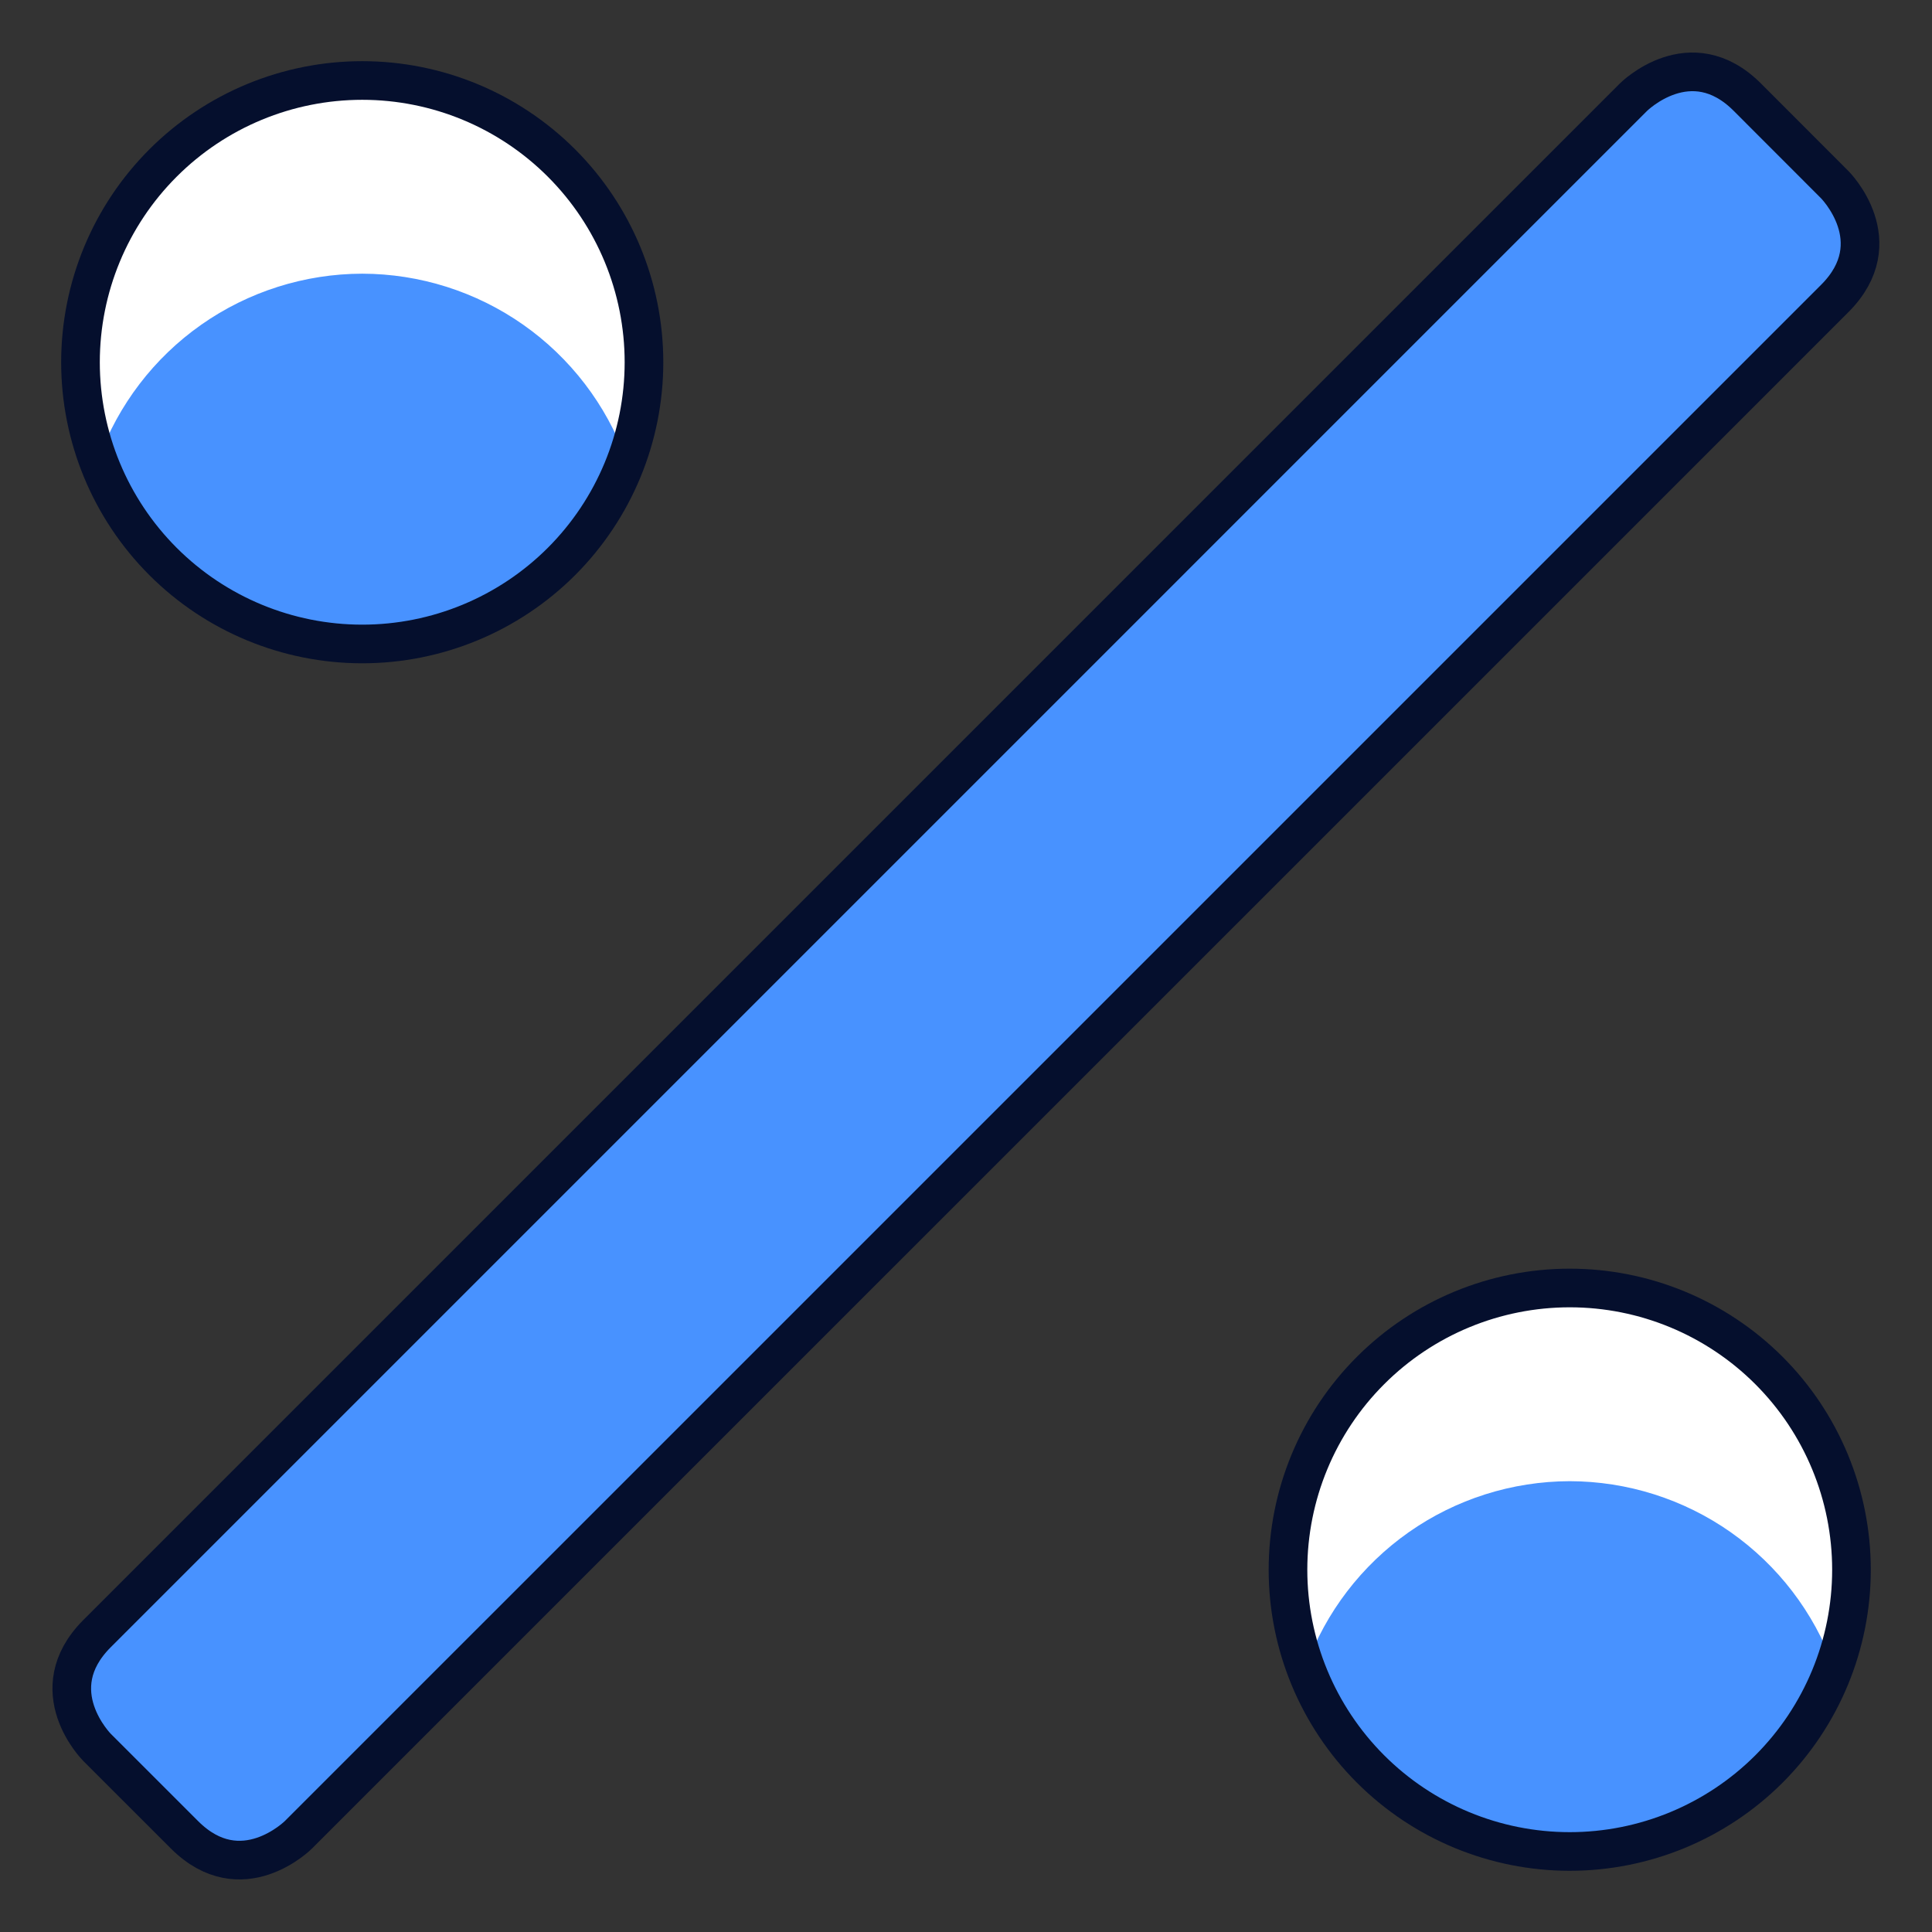
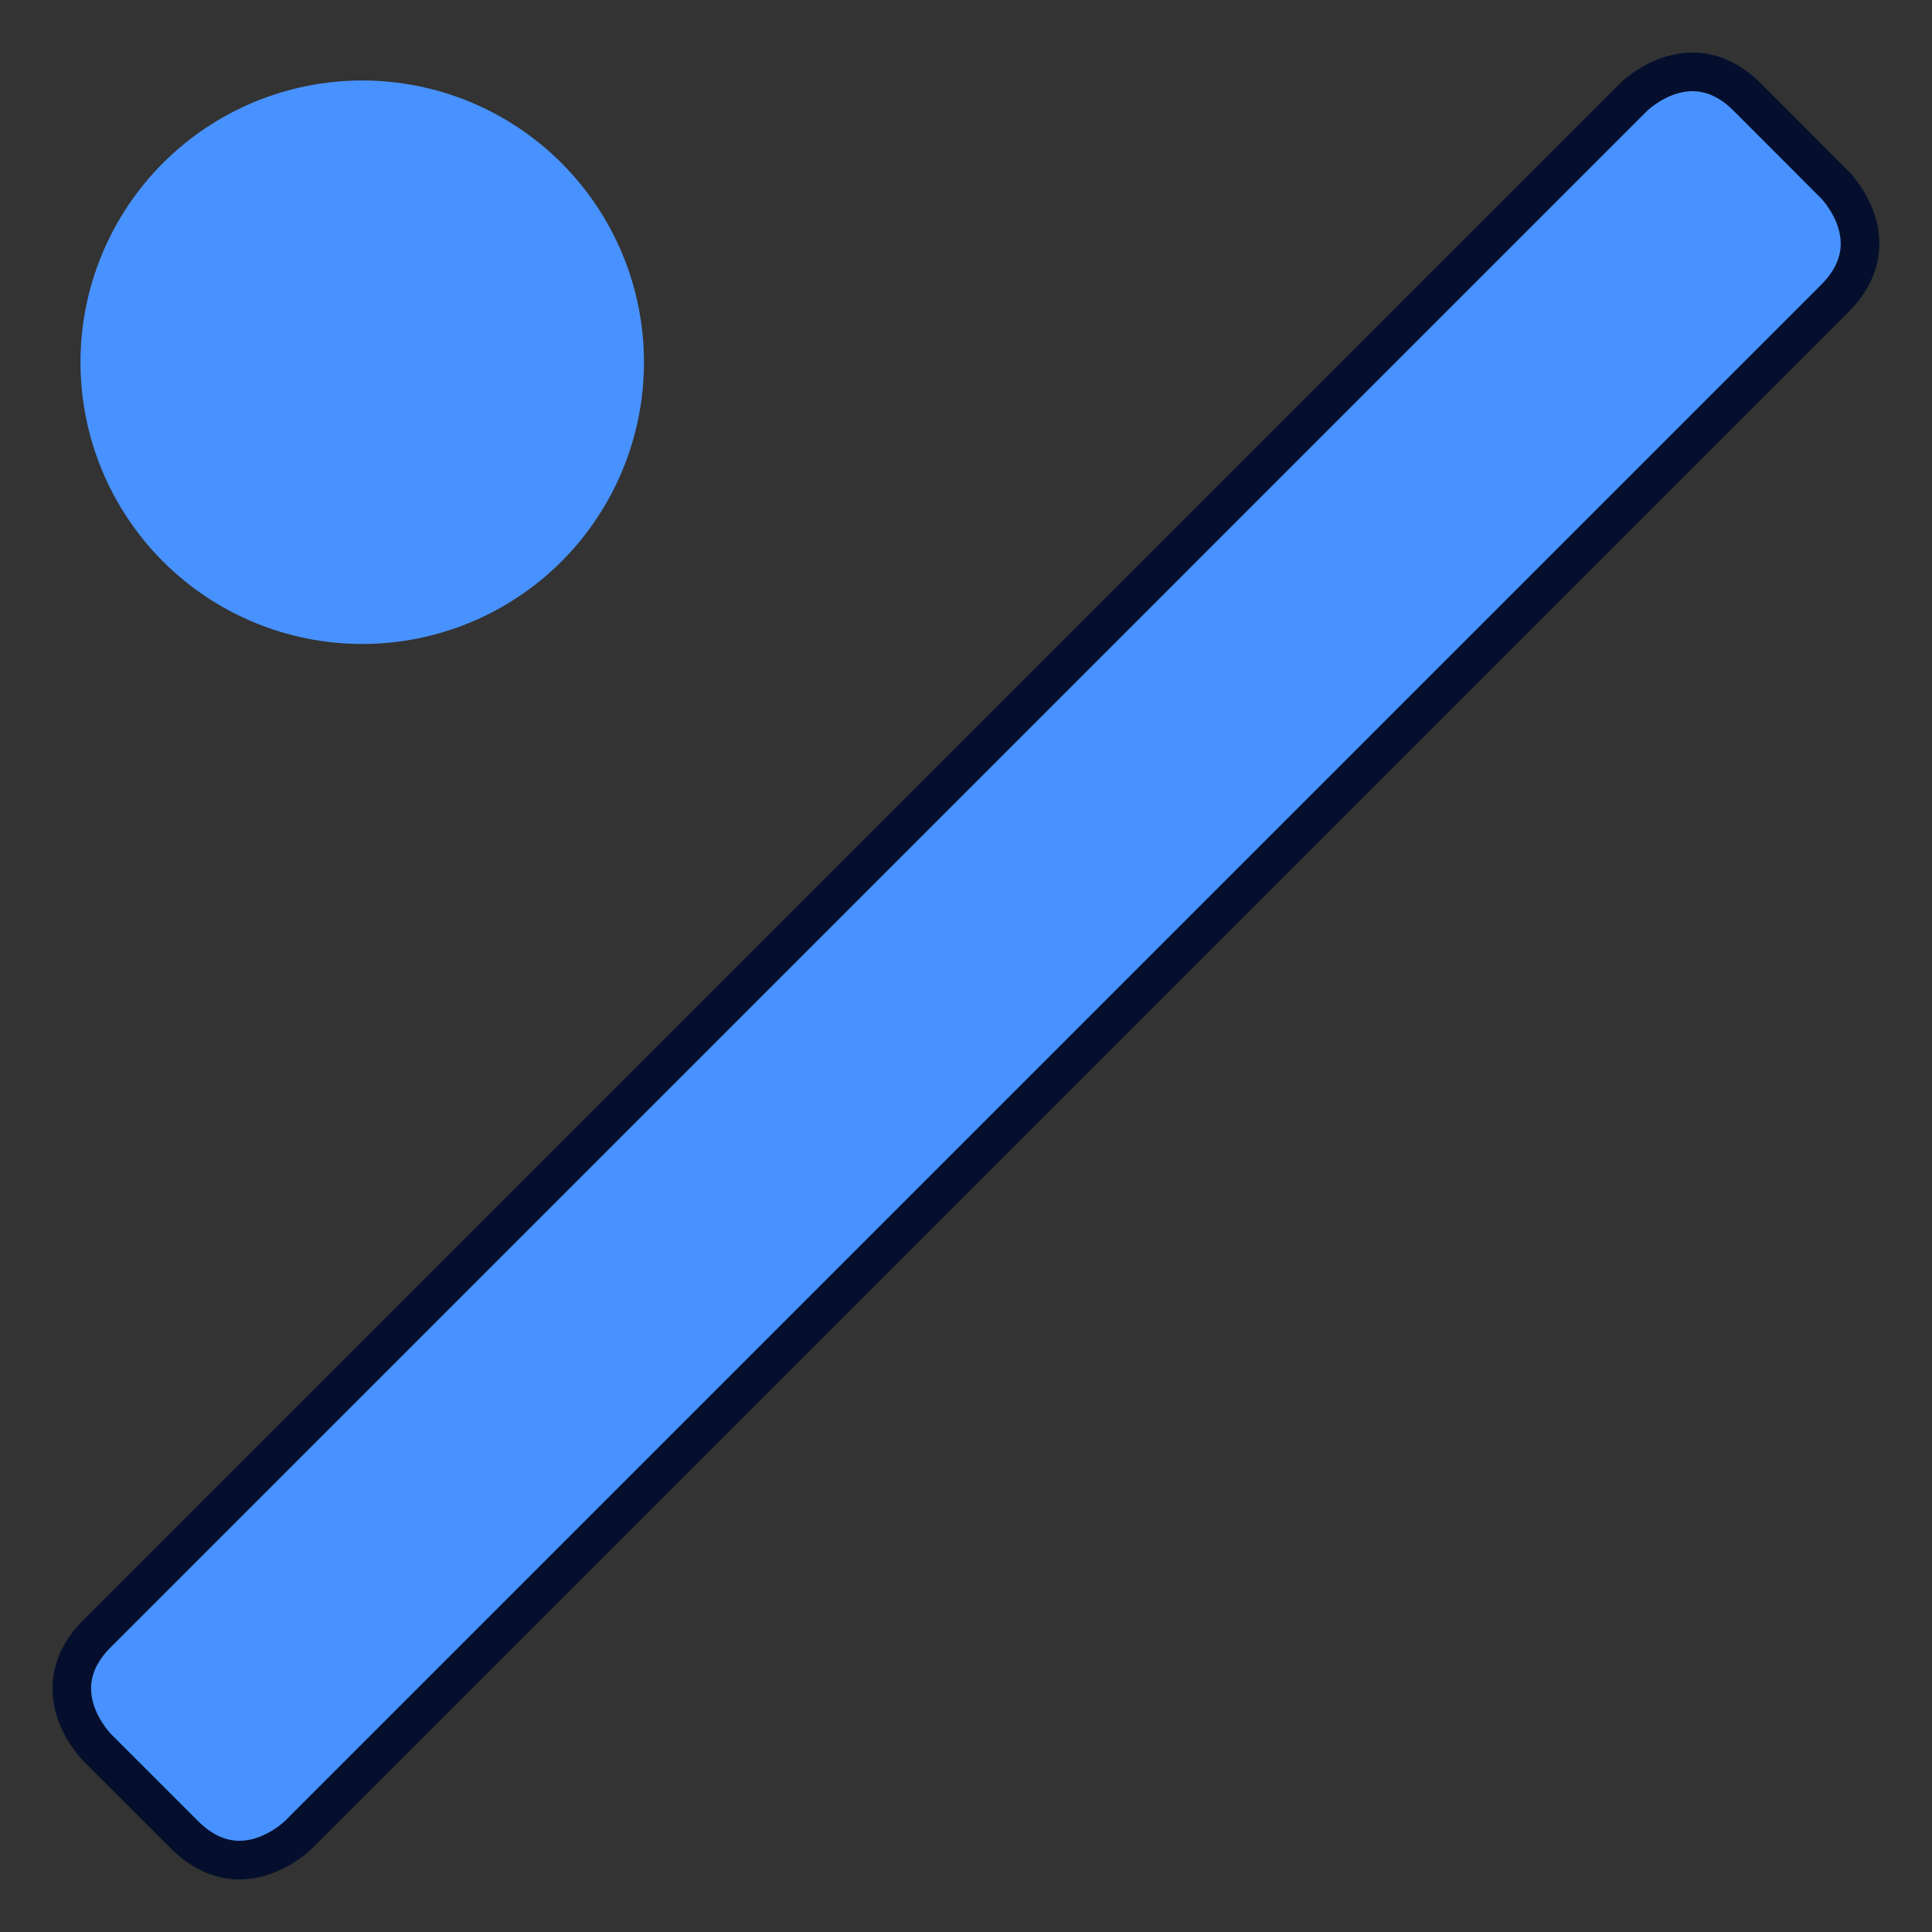
<svg xmlns="http://www.w3.org/2000/svg" width="50" height="50" viewBox="0 0 50 50" fill="none">
  <rect x="0" y="0" width="50" height="50" fill="#333333" stroke="none" />
  <g id="discount 1">
    <path id="Vector" d="M2.512 42.277L42.275 2.514C42.275 2.514 43.748 1.042 45.22 2.514L47.483 4.779C47.483 4.779 48.956 6.252 47.483 7.725L7.722 47.485C7.722 47.485 6.25 48.958 4.775 47.485L2.512 45.223C2.512 45.223 1.039 43.75 2.512 42.277Z" fill="#4892FF" stroke="#050F2D" stroke-linecap="round" stroke-linejoin="round" />
    <path id="Vector_2" d="M2.083 9.375C2.083 11.309 2.851 13.163 4.219 14.531C5.586 15.898 7.441 16.666 9.375 16.666C11.309 16.666 13.163 15.898 14.531 14.531C15.898 13.163 16.666 11.309 16.666 9.375C16.666 7.441 15.898 5.586 14.531 4.219C13.163 2.851 11.309 2.083 9.375 2.083C7.441 2.083 5.586 2.851 4.219 4.219C2.851 5.586 2.083 7.441 2.083 9.375Z" fill="#4892FF" />
-     <path id="Vector_3" d="M9.375 7.083C10.866 7.086 12.32 7.547 13.541 8.404C14.761 9.261 15.689 10.473 16.198 11.875C16.565 10.875 16.709 9.807 16.62 8.746C16.53 7.685 16.208 6.657 15.678 5.733C15.147 4.81 14.421 4.014 13.549 3.402C12.678 2.79 11.683 2.376 10.634 2.191C9.586 2.005 8.509 2.052 7.48 2.327C6.452 2.603 5.496 3.1 4.681 3.785C3.865 4.47 3.21 5.326 2.761 6.292C2.312 7.257 2.081 8.31 2.083 9.375C2.09 10.229 2.249 11.076 2.552 11.875C3.061 10.473 3.988 9.261 5.208 8.404C6.429 7.547 7.883 7.086 9.375 7.083Z" fill="white" />
-     <path id="Vector_4" d="M2.083 9.375C2.083 11.309 2.851 13.163 4.219 14.531C5.586 15.898 7.441 16.666 9.375 16.666C11.309 16.666 13.163 15.898 14.531 14.531C15.898 13.163 16.666 11.309 16.666 9.375C16.666 7.441 15.898 5.586 14.531 4.219C13.163 2.851 11.309 2.083 9.375 2.083C7.441 2.083 5.586 2.851 4.219 4.219C2.851 5.586 2.083 7.441 2.083 9.375Z" stroke="#050F2D" stroke-linecap="round" stroke-linejoin="round" />
-     <path id="Vector_5" d="M33.333 40.625C33.333 42.559 34.101 44.413 35.469 45.781C36.836 47.148 38.691 47.916 40.625 47.916C42.559 47.916 44.413 47.148 45.781 45.781C47.148 44.413 47.916 42.559 47.916 40.625C47.916 38.691 47.148 36.836 45.781 35.469C44.413 34.101 42.559 33.333 40.625 33.333C38.691 33.333 36.836 34.101 35.469 35.469C34.101 36.836 33.333 38.691 33.333 40.625Z" fill="#4892FF" />
-     <path id="Vector_6" d="M40.625 38.333C42.116 38.336 43.571 38.797 44.791 39.654C46.011 40.512 46.939 41.723 47.448 43.125C47.864 42.022 48.006 40.834 47.862 39.663C47.718 38.493 47.292 37.375 46.621 36.405C45.951 35.435 45.055 34.642 44.01 34.095C42.966 33.547 41.804 33.261 40.625 33.261C39.445 33.261 38.284 33.547 37.239 34.095C36.195 34.642 35.299 35.435 34.628 36.405C33.957 37.375 33.531 38.493 33.388 39.663C33.244 40.834 33.386 42.022 33.802 43.125C34.31 41.723 35.238 40.512 36.458 39.654C37.679 38.797 39.133 38.336 40.625 38.333Z" fill="white" />
-     <path id="Vector_7" d="M33.333 40.625C33.333 42.559 34.101 44.413 35.469 45.781C36.836 47.148 38.691 47.916 40.625 47.916C42.559 47.916 44.413 47.148 45.781 45.781C47.148 44.413 47.916 42.559 47.916 40.625C47.916 38.691 47.148 36.836 45.781 35.469C44.413 34.101 42.559 33.333 40.625 33.333C38.691 33.333 36.836 34.101 35.469 35.469C34.101 36.836 33.333 38.691 33.333 40.625Z" stroke="#050F2D" stroke-linecap="round" stroke-linejoin="round" />
  </g>
</svg>